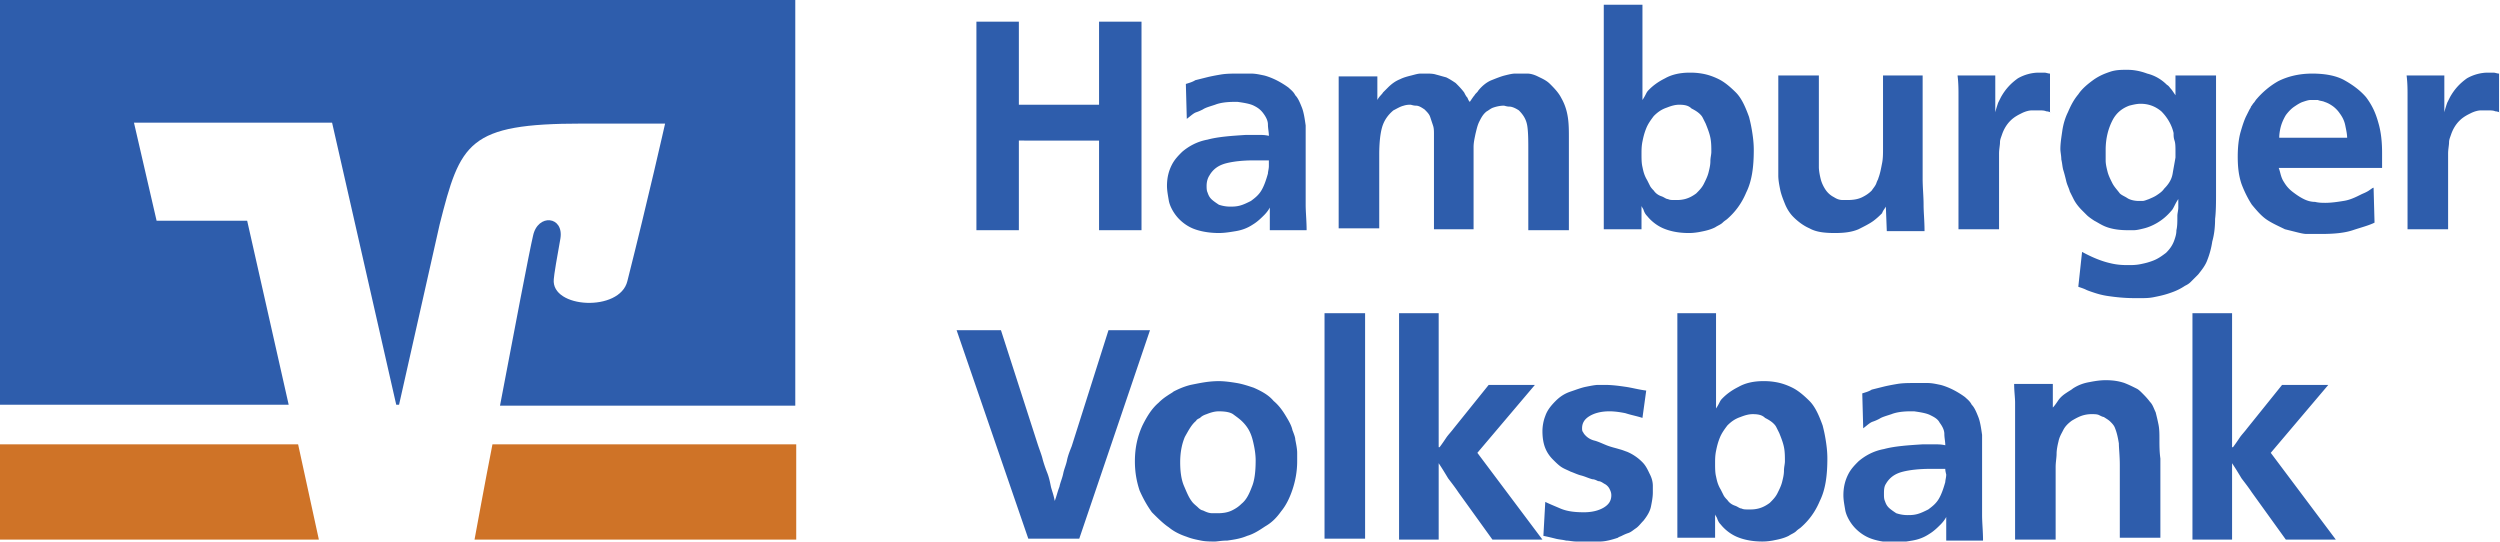
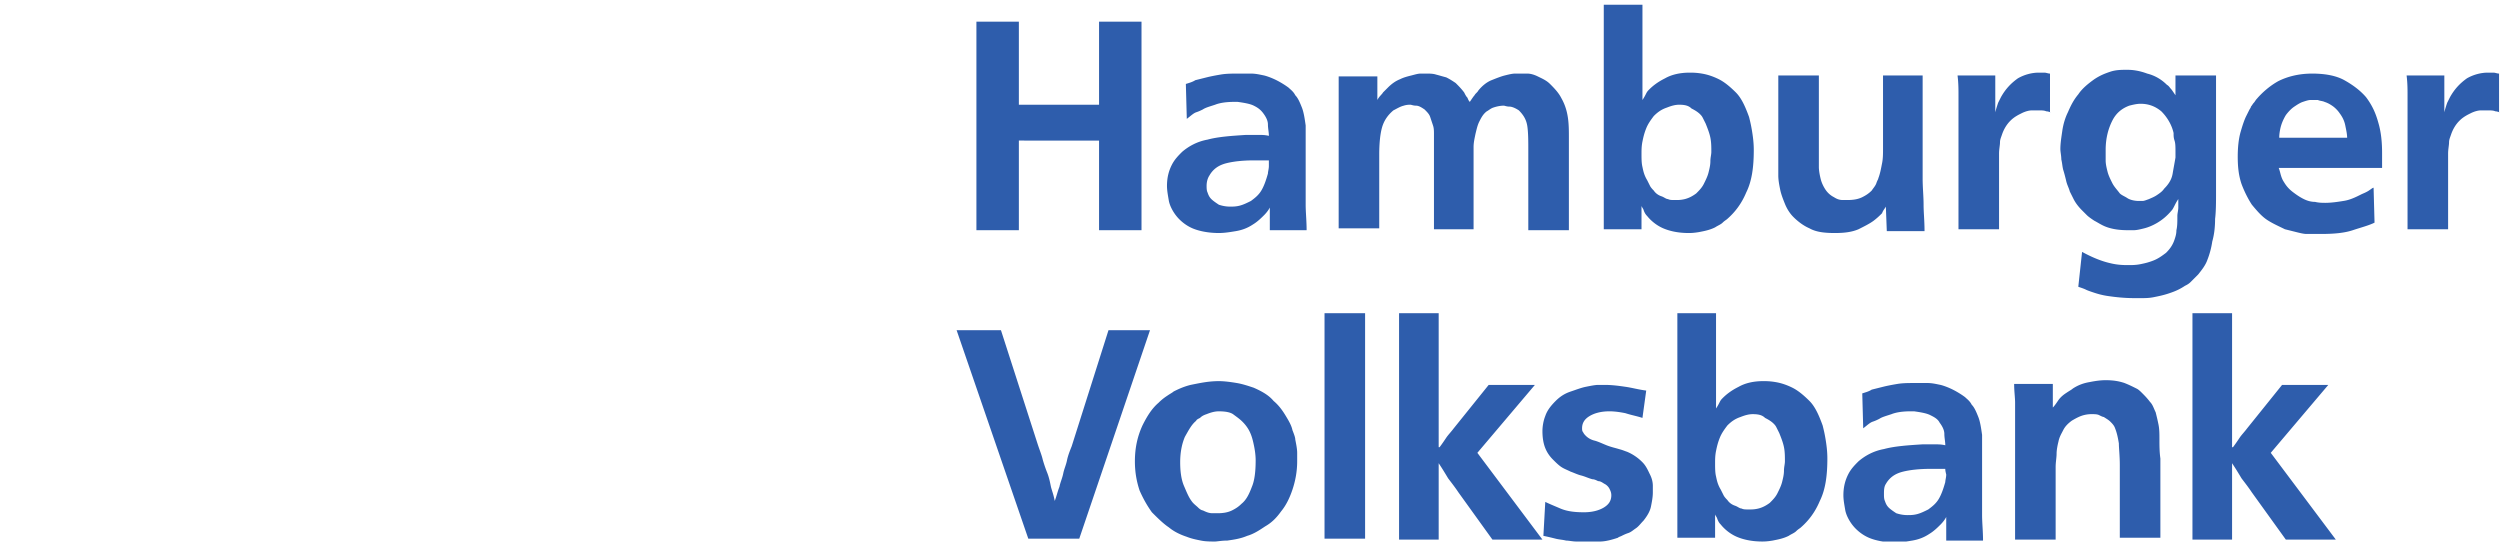
<svg xmlns="http://www.w3.org/2000/svg" version="1.1" id="Ebene_1" x="0" y="0" viewBox="0 0 265 57.4" style="enable-background:new 0 0 265 57.4" xml:space="preserve">
  <style>.st0{fill:#2e5dac}</style>
  <path class="st0" d="M108 11.1h8.5V2.3h4.5v22.1h-4.5v-9.5H108v9.5h-4.5V2.3h4.5v8.8zm26.6 13.3V22c-.1.2-.3.5-.6.8-.3.3-.7.7-1.2 1-.6.4-1.2.6-1.8.7-.6.1-1.2.2-1.8.2-1.1 0-2.1-.2-2.8-.5-.7-.3-1.3-.8-1.7-1.3-.4-.5-.7-1.1-.8-1.6-.1-.6-.2-1.1-.2-1.6 0-.9.2-1.6.5-2.2.3-.6.7-1 1.1-1.4.7-.6 1.6-1.1 2.7-1.3 1.1-.3 2.5-.4 4.1-.5h1.3c.3 0 .7 0 1.1.1 0-.4-.1-.8-.1-1.2 0-.4-.2-.8-.5-1.2-.3-.4-.6-.6-1-.8-.4-.2-1-.3-1.7-.4h-.4c-.8 0-1.5.1-2 .3-.6.2-1 .3-1.3.5-.2.1-.4.2-.7.3-.3.1-.6.4-1 .7l-.1-3.7c.3-.1.7-.2 1-.4l1.2-.3c.4-.1.9-.2 1.5-.3.6-.1 1.2-.1 1.9-.1h1.3c.5 0 .9.1 1.4.2.4.1.9.3 1.3.5s.9.5 1.3.8c.2.2.5.4.7.8.3.3.5.8.7 1.3.2.5.3 1.2.4 1.9v8.4c0 .8.1 1.7.1 2.7h-3.9zm-.1-7.4h-1.6c-1.1 0-2.1.1-2.9.3-.8.2-1.4.6-1.8 1.3-.2.3-.3.7-.3 1.1 0 .2 0 .5.1.7.1.3.2.5.4.7.2.2.5.4.8.6.3.1.7.2 1.2.2.3 0 .6 0 1-.1s.8-.3 1.2-.5c.4-.3.8-.6 1.1-1.1.3-.5.5-1.1.7-1.8 0-.2.1-.5.1-.8V17zm31.7 7.4H162V16c0-1 0-1.9-.1-2.6-.1-.7-.4-1.2-.9-1.7-.3-.2-.7-.4-1-.4-.3 0-.5-.1-.6-.1-.4 0-.8.1-1.1.2-.3.1-.5.3-.7.4-.4.3-.6.7-.8 1.1-.2.4-.3.9-.4 1.3-.1.5-.2.9-.2 1.4v8.7H152V14.2c0-.3 0-.6-.1-.9l-.3-.9c-.1-.3-.3-.5-.6-.8-.3-.2-.6-.4-.9-.4-.3 0-.5-.1-.6-.1-.1 0-.4 0-.7.1-.4.1-.7.3-1.1.5-.6.5-1 1.1-1.2 1.8-.2.7-.3 1.7-.3 2.9v7.8h-4.3V8.1h4.1v2.5c.2-.4.5-.6.6-.8l.5-.5c.4-.4.8-.7 1.3-.9.4-.2.8-.3 1.2-.4.4-.1.7-.2 1-.2h.6c.3 0 .7 0 1 .1.4.1.7.2 1.1.3.4.2.7.4 1 .6.3.3.6.6.9 1 .1.2.2.4.3.5.1.1.1.3.3.5.2-.3.4-.6.5-.7.1-.2.3-.3.4-.5.4-.5.9-.9 1.4-1.1.5-.2 1-.4 1.4-.5.4-.1.8-.2 1.1-.2h1.3c.3 0 .7.1 1.1.3.4.2.9.4 1.3.8s.9.9 1.2 1.5c.4.7.6 1.4.7 2.1.1.7.1 1.4.1 2.1v9.8zM174.1.5v10.1c.2-.3.3-.5.4-.7.1-.2.2-.3.3-.4.4-.4.9-.8 1.7-1.2.7-.4 1.6-.6 2.6-.6.3 0 .7 0 1.3.1.6.1 1.2.3 1.8.6.6.3 1.2.8 1.8 1.4.6.6 1 1.5 1.4 2.6.1.4.2.8.3 1.4.1.6.2 1.3.2 2.1 0 1.8-.2 3.3-.8 4.5-.5 1.2-1.2 2.1-2 2.8-.1.1-.3.2-.5.4s-.5.3-.8.5c-.6.3-1.2.4-1.7.5-.6.1-.9.1-1.1.1-1.1 0-2-.2-2.7-.5-.7-.3-1.3-.8-1.7-1.3-.2-.2-.3-.4-.4-.7-.1-.2-.2-.3-.2-.4v2.5h-4V.5h4.1zm3.9 10.6c-.4 0-.8.1-1.3.3-.6.2-1 .5-1.4.9-.3.4-.6.8-.8 1.3-.2.5-.3.9-.4 1.4-.1.5-.1.9-.1 1.3 0 .5 0 1 .1 1.4.1.5.2.9.5 1.4l.3.6c.1.2.3.4.4.5.2.3.5.5.8.6.3.1.5.3.7.3.2.1.4.1.6.1h.4c.1 0 .4 0 .8-.1s.8-.3 1.2-.6c.3-.3.6-.6.8-1 .2-.4.4-.8.5-1.2.1-.4.2-.8.2-1.2 0-.4.1-.7.1-1 0-.5 0-1-.1-1.5s-.3-1-.5-1.5l-.3-.6c-.1-.2-.2-.3-.3-.4-.2-.2-.5-.4-.9-.6-.3-.3-.7-.4-1.3-.4zM192.8 8v9.7c0 .4.1.9.2 1.3s.3.8.5 1.1c.2.3.5.6.9.8.3.2.6.3.9.3h.6c.6 0 1.1-.1 1.5-.3.4-.2.7-.4 1-.7.2-.3.4-.5.5-.8.1-.3.2-.4.2-.5.2-.5.3-1.1.4-1.6.1-.5.1-1 .1-1.6V8h4.2v10.9c0 1 .1 1.9.1 2.8 0 .8.1 1.7.1 2.8h-4l-.1-2.6c-.1.2-.3.4-.4.7-.2.2-.5.5-.9.8-.4.3-1 .6-1.6.9-.7.3-1.5.4-2.5.4-1.1 0-2-.1-2.7-.5-.7-.3-1.3-.8-1.7-1.2-.4-.4-.7-.9-.9-1.4-.2-.5-.4-1-.5-1.5-.1-.5-.2-1-.2-1.5V8h4.3zm24.6 3.9c-.1 0-.3-.1-.5-.1-.2-.1-.5-.1-.8-.1h-.7c-.3 0-.7.1-1.1.3s-.8.4-1.2.8c-.4.4-.7.9-.9 1.5-.1.3-.2.5-.2.8 0 .3-.1.7-.1 1.2v8h-4.3V10.1c0-.6 0-1.3-.1-2.1h4v3.9c.1-.4.2-.7.3-1l.3-.6c.5-.9 1.1-1.5 1.8-2 .7-.4 1.5-.6 2.2-.6h.6c.2 0 .4.1.6.1v4.1zM230.8 8h4.1v12.3c0 1.1 0 2.1-.1 2.9 0 .9-.1 1.7-.3 2.4-.1.7-.3 1.4-.5 1.9-.2.6-.6 1.1-1 1.6l-.8.8c-.2.2-.4.3-.6.4-.6.4-1.1.6-1.7.8-.6.2-1.1.3-1.6.4-.5.1-.9.1-1.3.1h-.8c-1 0-1.9-.1-2.6-.2-.8-.1-1.4-.3-1.7-.4-.3-.1-.6-.2-.8-.3-.2-.1-.5-.2-.8-.3l.4-3.7c1.1.6 2.1 1 3 1.2.8.2 1.5.2 1.9.2.4 0 .8 0 1.3-.1s.9-.2 1.4-.4c.5-.2.9-.5 1.3-.8.4-.4.7-.8.9-1.4.1-.3.2-.6.2-1 .1-.4.1-.9.1-1.5 0-.3.1-.6.1-.9v-.9c-.2.3-.3.5-.4.7-.1.2-.2.4-.3.5-.5.6-1 1-1.5 1.3-.5.3-1 .5-1.4.6-.4.1-.8.2-1.1.2h-.7c-.8 0-1.5-.1-2.1-.3-.6-.2-1-.5-1.4-.7-.3-.2-.6-.4-.8-.6l-.5-.5c-.4-.4-.7-.8-.9-1.2l-.4-.8c-.1-.4-.3-.7-.4-1.2-.1-.4-.2-.8-.3-1.1-.1-.4-.1-.7-.2-1.1 0-.4-.1-.8-.1-1.1 0-.6.1-1.2.2-1.9s.3-1.4.6-2c.3-.7.6-1.3 1.1-1.9.4-.6 1-1.1 1.7-1.6.6-.4 1.1-.6 1.7-.8.6-.2 1.2-.2 1.8-.2.6 0 1.3.1 2.1.4.8.2 1.5.6 2.1 1.2.2.1.3.3.4.4.1.1.3.4.5.7V8zm-3.9 3c-.4 0-.8.1-1.2.2-.8.3-1.4.8-1.8 1.6-.4.8-.7 1.8-.7 3.1V17c0 .4.1.8.2 1.2.1.4.3.8.5 1.2.2.4.5.7.8 1.1.2.2.5.3.8.5.3.2.8.3 1.2.3h.4c.2 0 .4-.1.7-.2.2-.1.5-.2.8-.4.3-.2.6-.4.8-.7.5-.5.8-1 .9-1.6.1-.6.2-1.1.3-1.7v-.6c0-.5 0-.9-.1-1.2-.1-.3-.1-.5-.1-.8-.2-.9-.7-1.7-1.3-2.3-.6-.5-1.3-.8-2.2-.8zm14.6 6.7s.1.2.2.6c.1.4.2.7.4 1 .3.5.6.8 1 1.1.4.3.7.5 1.1.7.4.2.8.3 1.2.3.4.1.8.1 1.1.1.6 0 1.3-.1 1.9-.2.7-.1 1.3-.4 1.9-.7.2-.1.5-.2.8-.4.3-.2.4-.3.5-.3l.1 3.7c-.6.3-1.4.5-2.3.8-.9.3-2 .4-3.4.4h-1.5c-.3 0-.7-.1-1.1-.2l-1.2-.3c-.6-.3-1.3-.6-1.9-1-.6-.4-1.1-1-1.6-1.6-.4-.6-.8-1.4-1.1-2.2-.3-.9-.4-1.8-.4-2.9 0-1 .1-1.9.3-2.6.2-.7.4-1.3.6-1.7l.3-.6c.1-.2.2-.3.2-.4.1-.1.2-.3.3-.4.1-.1.2-.3.3-.4.6-.7 1.4-1.4 2.3-1.9 1-.5 2.2-.8 3.6-.8 1.3 0 2.5.2 3.4.7.9.5 1.7 1.1 2.3 1.8.6.8 1 1.6 1.3 2.7.3 1 .4 2.1.4 3.2v1.6h-11zm7.3-3c0-.5-.1-.9-.2-1.4-.1-.5-.3-.9-.6-1.3-.2-.3-.5-.6-.8-.8-.3-.2-.5-.3-.8-.4-.2-.1-.5-.1-.7-.2h-.8c-.2 0-.5.1-.8.2-.3.1-.6.3-.9.5-.3.2-.6.5-.9.9-.3.5-.5 1-.6 1.5-.1.5-.1.8-.1.9h7.2zm16.2-2.8c-.1 0-.3-.1-.5-.1-.2-.1-.5-.1-.8-.1h-.7c-.3 0-.7.1-1.1.3s-.8.4-1.2.8c-.4.4-.7.9-.9 1.5-.1.3-.2.5-.2.8 0 .3-.1.7-.1 1.2v8h-4.3V10.1c0-.6 0-1.3-.1-2.1h4v3.9c.1-.4.2-.7.3-1l.3-.6c.5-.9 1.1-1.5 1.8-2 .7-.4 1.5-.6 2.2-.6h.6c.2 0 .4.1.6.1v4.1zM110 47.1c.2.6.4 1.1.5 1.5.1.4.3 1 .5 1.5s.3 1 .4 1.5c.1.4.3.9.4 1.5.2-.5.3-1 .5-1.5.1-.5.3-.9.4-1.4.1-.5.3-.9.4-1.4.1-.5.3-1 .5-1.5l3.9-12.3h4.4l-7.5 22.1H109L101.4 35h4.7l3.9 12.1zm19.2-6.7c.6 0 1.3.1 1.9.2.6.1 1.2.3 1.8.5.9.4 1.6.8 2.1 1.4.6.5 1 1.1 1.3 1.6.3.5.6 1 .7 1.5.2.5.3.8.3 1 .1.5.2 1 .2 1.4v.9c0 1.1-.2 2.1-.5 3-.3.9-.7 1.7-1.2 2.3-.5.7-1 1.2-1.7 1.6-.6.4-1.2.8-1.9 1-.7.3-1.4.4-2.1.5-.6 0-1.1.1-1.3.1-.5 0-1 0-1.5-.1s-1-.2-1.5-.4c-.6-.2-1.3-.5-1.9-1-.6-.4-1.2-1-1.8-1.6-.5-.7-.9-1.4-1.3-2.3-.3-.9-.5-1.9-.5-3.1 0-1.5.3-2.7.8-3.8.5-1 1-1.8 1.7-2.4.4-.4.7-.6 1-.8.3-.2.5-.3.6-.4.4-.2 1-.5 1.8-.7 1-.2 1.9-.4 3-.4zm0 3.2c-.4 0-.8.1-1.3.3-.3.1-.5.2-.7.4-.2.1-.4.2-.4.3-.5.4-.8 1-1.2 1.7-.3.7-.5 1.6-.5 2.7 0 .9.1 1.8.4 2.5.3.7.5 1.2.8 1.6.2.3.5.5.7.7.2.2.4.3.5.3.4.2.7.3 1 .3h.6c.6 0 1.1-.1 1.5-.3.4-.2.7-.4 1-.7.5-.4.8-1 1.1-1.8.3-.7.4-1.7.4-2.8 0-.6-.1-1.3-.3-2.1-.2-.8-.5-1.4-1.1-2-.3-.3-.6-.5-1-.8-.3-.2-.8-.3-1.5-.3zm15.5-10.4v23.9h-4.3V33.2h4.3zm7.9 14.2c.3-.4.5-.7.7-1 .2-.3.5-.6.8-1l3.7-4.6h4.9l-6.1 7.2 6.9 9.2h-5.3l-3.6-5c-.4-.6-.8-1.1-1.1-1.5-.3-.5-.6-1-1-1.6v8.1h-4.2v-24h4.2v14.2zm21.5-3.1c-.6-.2-1.2-.3-1.8-.5-.5-.1-1.1-.2-1.7-.2-.9 0-1.6.2-2.1.5s-.8.7-.8 1.3c0 .1 0 .3.1.4.1.2.2.3.3.4.2.2.5.4.9.5.4.1.8.3 1.3.5s1 .3 1.3.4c.4.1.6.2.9.3a5 5 0 0 1 1.6 1.1c.4.4.6.9.8 1.3.2.4.3.8.3 1.2v.7c0 .5-.1 1-.2 1.5s-.4 1-.8 1.5c-.3.3-.5.6-.8.8-.3.2-.5.4-.8.5-.3.1-.5.2-.7.3-.2.1-.3.1-.4.2-.6.2-1.3.4-1.9.4h-2.5c-.4 0-.8-.1-1.1-.1-.4-.1-.7-.1-1.1-.2-.4-.1-.8-.2-1.3-.3l.2-3.6c.4.2.9.4 1.6.7.7.3 1.5.4 2.5.4.9 0 1.6-.2 2.1-.5s.8-.7.8-1.3c0-.3-.1-.5-.2-.7-.1-.2-.3-.4-.5-.5-.2-.1-.4-.3-.7-.3-.2-.1-.4-.2-.6-.2-.4-.1-.8-.3-1.2-.4-.4-.1-.8-.3-1.1-.4-.4-.2-.7-.3-1-.5-.3-.2-.6-.5-.9-.8-.3-.3-.6-.7-.8-1.2-.2-.5-.3-1.1-.3-1.8 0-.5.1-1.1.3-1.6.2-.6.6-1.1 1.1-1.6.5-.5 1-.8 1.6-1 .6-.2 1.1-.4 1.6-.5.5-.1 1-.2 1.3-.2h.7c.8 0 1.5.1 2.2.2.7.1 1.4.3 2.2.4l-.4 2.9zm7.8-11.1v10.1c.2-.3.3-.5.4-.7.1-.2.2-.3.3-.4.4-.4.9-.8 1.7-1.2.7-.4 1.6-.6 2.6-.6.3 0 .7 0 1.3.1.6.1 1.2.3 1.8.6.6.3 1.2.8 1.8 1.4.6.6 1 1.5 1.4 2.6.1.4.2.8.3 1.4.1.6.2 1.3.2 2.1 0 1.8-.2 3.3-.8 4.5-.5 1.2-1.2 2.1-2 2.8-.1.1-.3.2-.5.4s-.5.3-.8.5c-.6.3-1.2.4-1.7.5-.6.1-.9.1-1.1.1-1.1 0-2-.2-2.7-.5-.7-.3-1.3-.8-1.7-1.3-.2-.2-.3-.4-.4-.7-.1-.2-.2-.3-.2-.4V57h-4V33.2h4.1zm3.9 10.7c-.4 0-.8.1-1.3.3-.6.2-1 .5-1.4.9-.3.4-.6.8-.8 1.3-.2.5-.3.9-.4 1.4-.1.5-.1.9-.1 1.3 0 .5 0 1 .1 1.4.1.5.2.9.5 1.4l.3.6c.1.2.3.4.4.5.2.3.5.5.8.6.3.1.5.3.7.3.2.1.4.1.6.1h.4c.1 0 .4 0 .8-.1s.8-.3 1.2-.6c.3-.3.6-.6.8-1 .2-.4.4-.8.5-1.2.1-.4.2-.8.2-1.2 0-.4.1-.7.1-1 0-.5 0-1-.1-1.5s-.3-1-.5-1.5l-.3-.6c-.1-.2-.2-.3-.3-.4-.2-.2-.5-.4-.9-.6-.3-.3-.7-.4-1.3-.4zm20.5 13.3v-2.4c-.1.2-.3.5-.6.8-.3.3-.7.7-1.2 1-.6.4-1.2.6-1.8.7-.6.1-1.2.2-1.8.2-1.1 0-2.1-.2-2.8-.5-.7-.3-1.3-.8-1.7-1.3-.4-.5-.7-1.1-.8-1.6-.1-.6-.2-1.1-.2-1.6 0-.9.2-1.6.5-2.2.3-.6.7-1 1.1-1.4.7-.6 1.6-1.1 2.7-1.3 1.1-.3 2.5-.4 4.1-.5h1.3c.3 0 .7 0 1.1.1 0-.4-.1-.8-.1-1.2 0-.4-.2-.8-.5-1.2-.2-.4-.6-.6-1-.8-.4-.2-1-.3-1.7-.4h-.4c-.8 0-1.5.1-2 .3-.6.2-1 .3-1.3.5-.2.1-.4.2-.7.3-.3.1-.6.4-1 .7l-.1-3.7c.3-.1.7-.2 1-.4l1.2-.3c.4-.1.9-.2 1.5-.3.6-.1 1.2-.1 1.9-.1h1.3c.5 0 .9.1 1.4.2.4.1.9.3 1.3.5s.9.5 1.3.8c.2.2.5.4.7.8.3.3.5.8.7 1.3.2.5.3 1.2.4 1.9v8.5c0 .8.1 1.7.1 2.7h-3.9zm-.1-7.5h-1.6c-1.1 0-2.1.1-2.9.3-.8.2-1.4.6-1.8 1.3-.2.3-.2.7-.2 1.1 0 .2 0 .5.1.7.1.3.2.5.4.7s.5.4.8.6c.3.1.7.2 1.2.2.3 0 .6 0 1-.1s.8-.3 1.2-.5c.4-.3.8-.6 1.1-1.1.3-.5.5-1.1.7-1.8 0-.2.1-.5.1-.8-.1-.4-.1-.5-.1-.6zm18.5 7.5v-7.9c0-1-.1-1.8-.1-2.3-.1-.6-.2-1.1-.4-1.6-.1-.3-.3-.5-.5-.7s-.4-.3-.7-.5c-.1 0-.3-.1-.5-.2s-.5-.1-.8-.1c-.1 0-.4 0-.8.1s-.8.3-1.3.6c-.4.3-.7.6-.9 1-.2.4-.4.7-.5 1.2-.1.4-.2.9-.2 1.3s-.1.9-.1 1.4v7.7h-4.3V42.7c0-.6-.1-1.2-.1-2h4.1v2.5c.2-.2.4-.5.6-.8.3-.4.6-.6.9-.8.3-.2.5-.3.6-.4.6-.4 1.2-.6 1.8-.7.5-.1 1.1-.2 1.7-.2.8 0 1.4.1 2 .3.5.2.9.4 1.3.6.2.1.4.3.6.5.2.2.5.5.8.9.3.3.4.7.6 1.1.1.4.2.8.3 1.3s.1 1 .1 1.6c0 .6 0 1.3.1 2V57h-4.3zm12-9.8c.3-.4.5-.7.7-1 .2-.3.5-.6.8-1l3.7-4.6h4.9l-6.1 7.2 6.9 9.2h-5.3l-3.6-5c-.4-.6-.8-1.1-1.1-1.5-.3-.5-.6-1-1-1.6v8.1h-4.2v-24h4.2v14.2z" />
-   <path d="M84.4 57.2V47.1H52.2c-.9 4.6-1.6 8.5-1.9 10.1h34.1zM0 47.1v10.1h33.8l-2.2-10.1H0z" style="fill:#cf7327" />
-   <path class="st0" d="M16.6 23.4 14.2 13h21L42 42.9h.3l4.3-19.1c2.2-8.7 3-10.7 15.1-10.7h8.8s-1.8 8-4 16.7c-.8 3.3-8.1 2.9-7.8-.2 0-.3.4-2.7.7-4.3.4-2.4-2.4-2.7-2.9-.3-.4 1.7-2 10.1-3.5 18h31.3V0H0v42.9h30.6l-4.4-19.5h-9.6z" />
</svg>